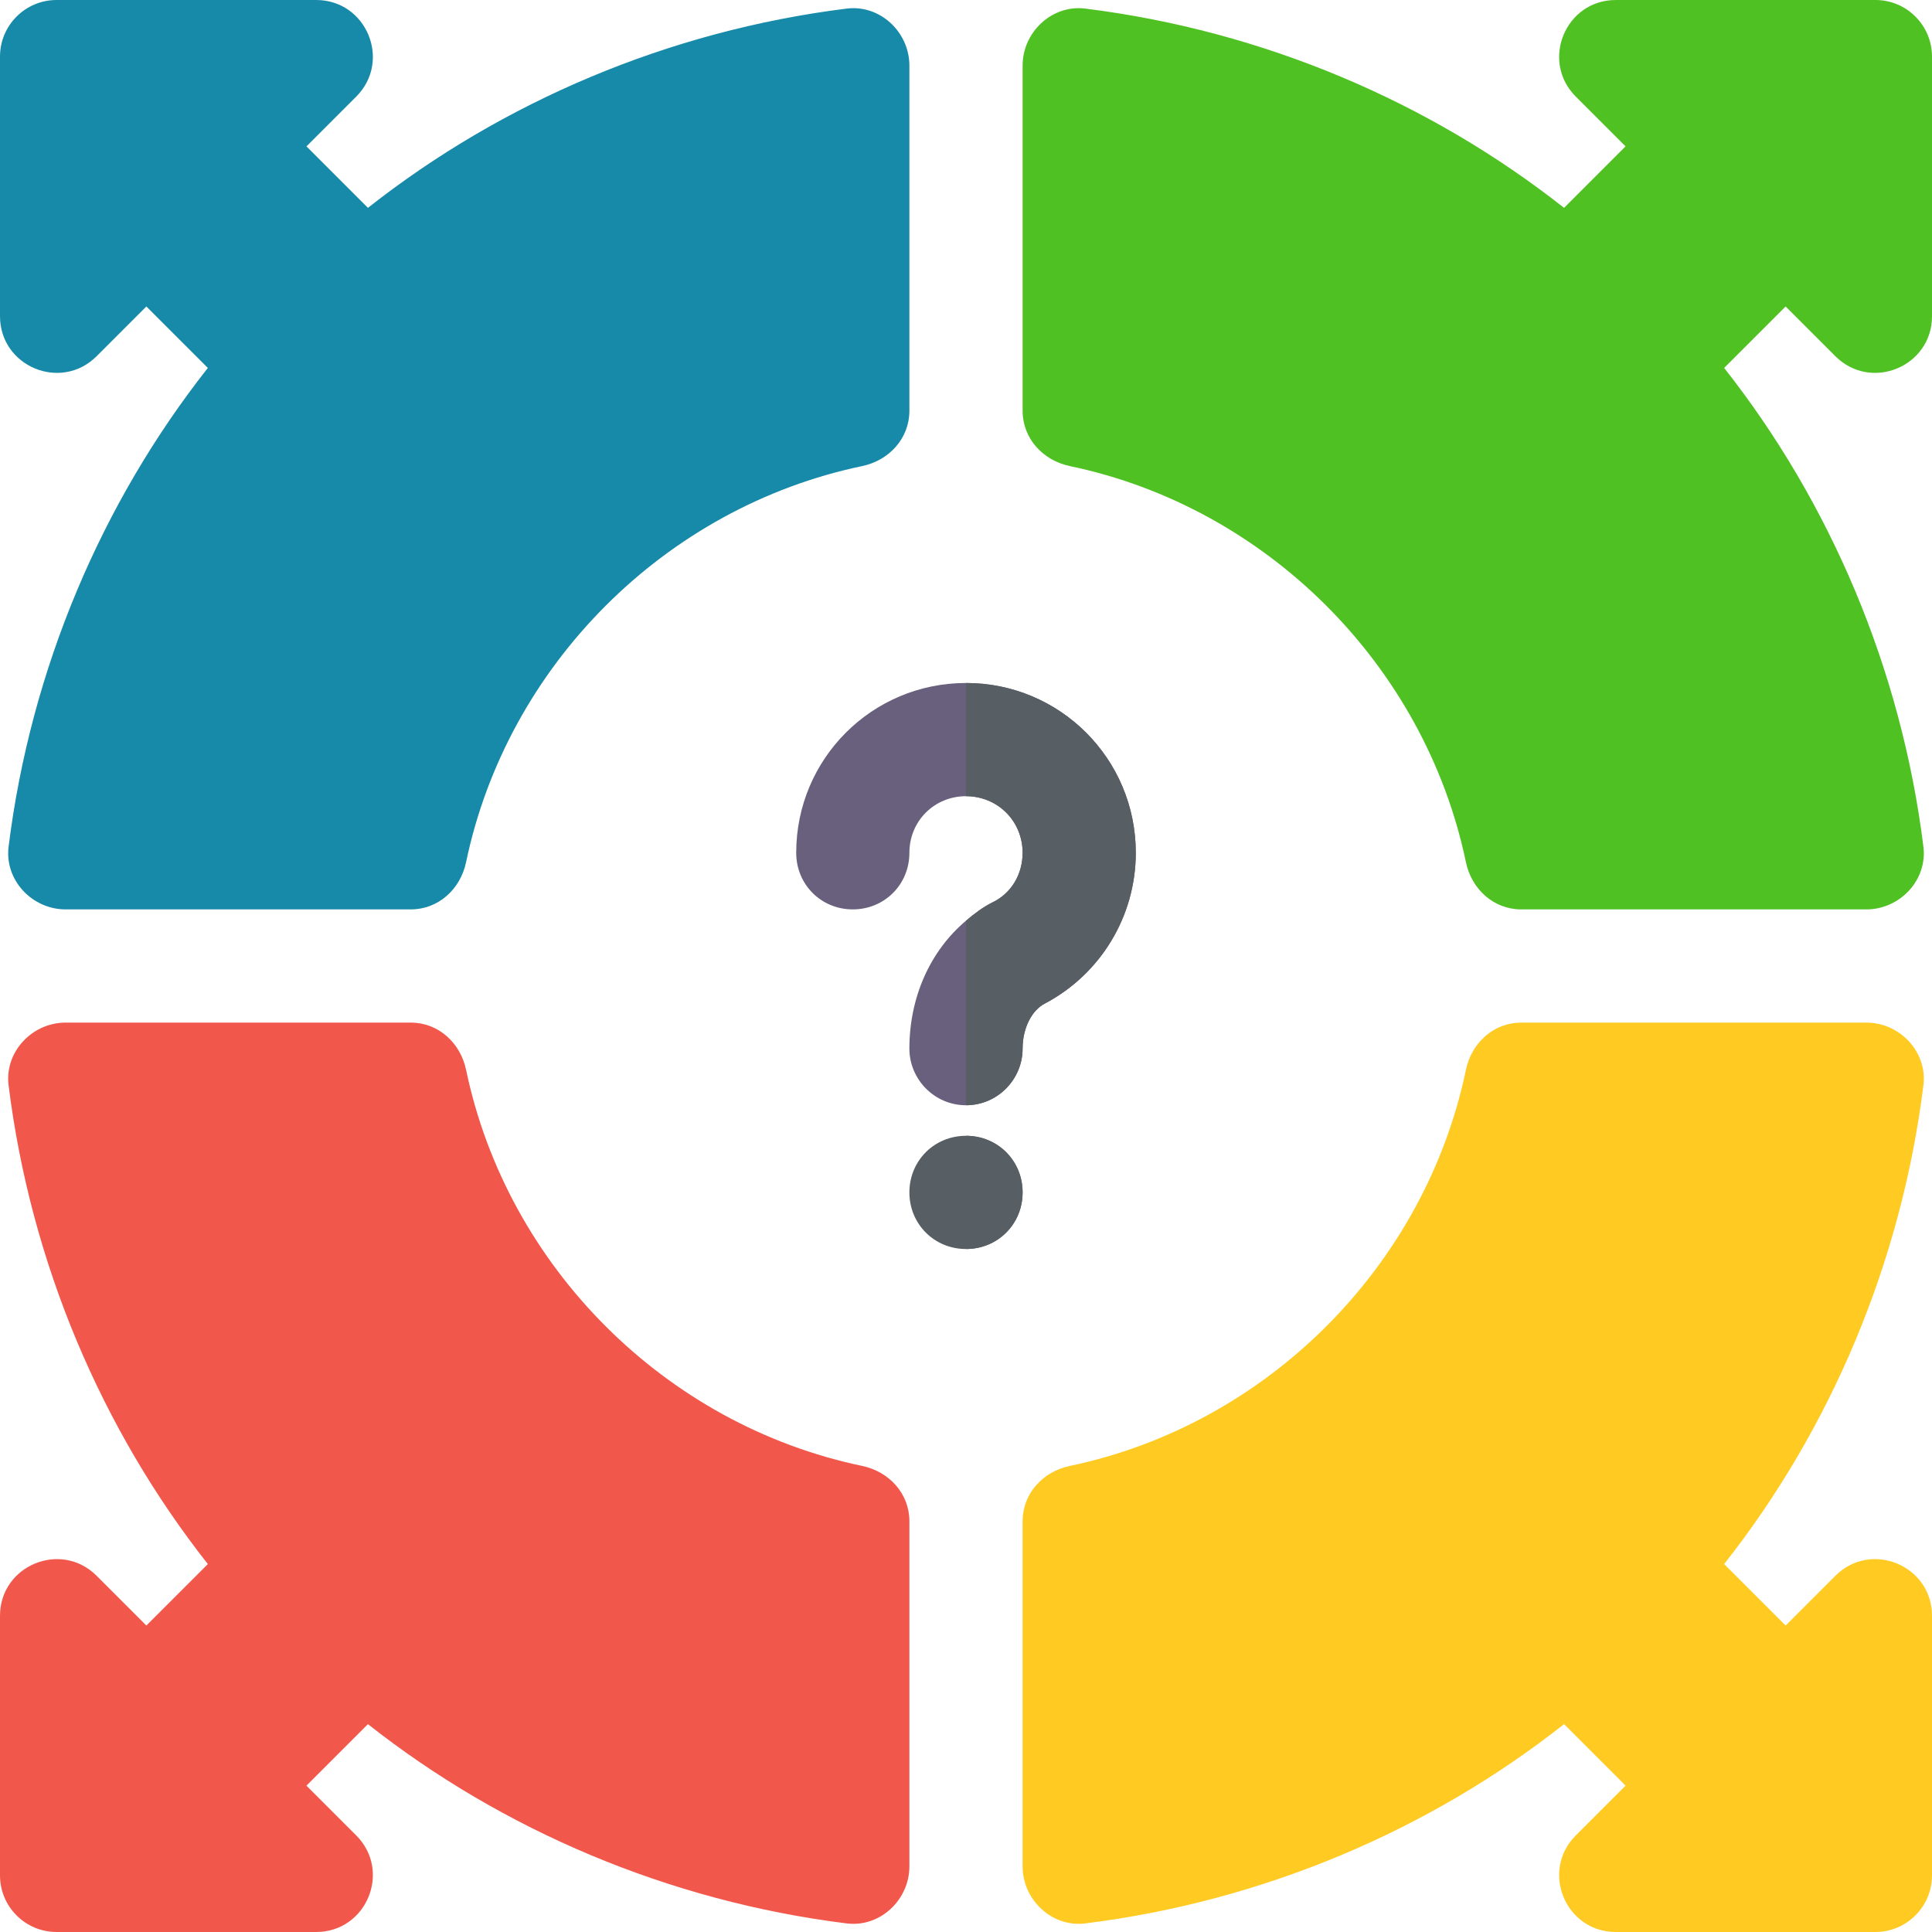
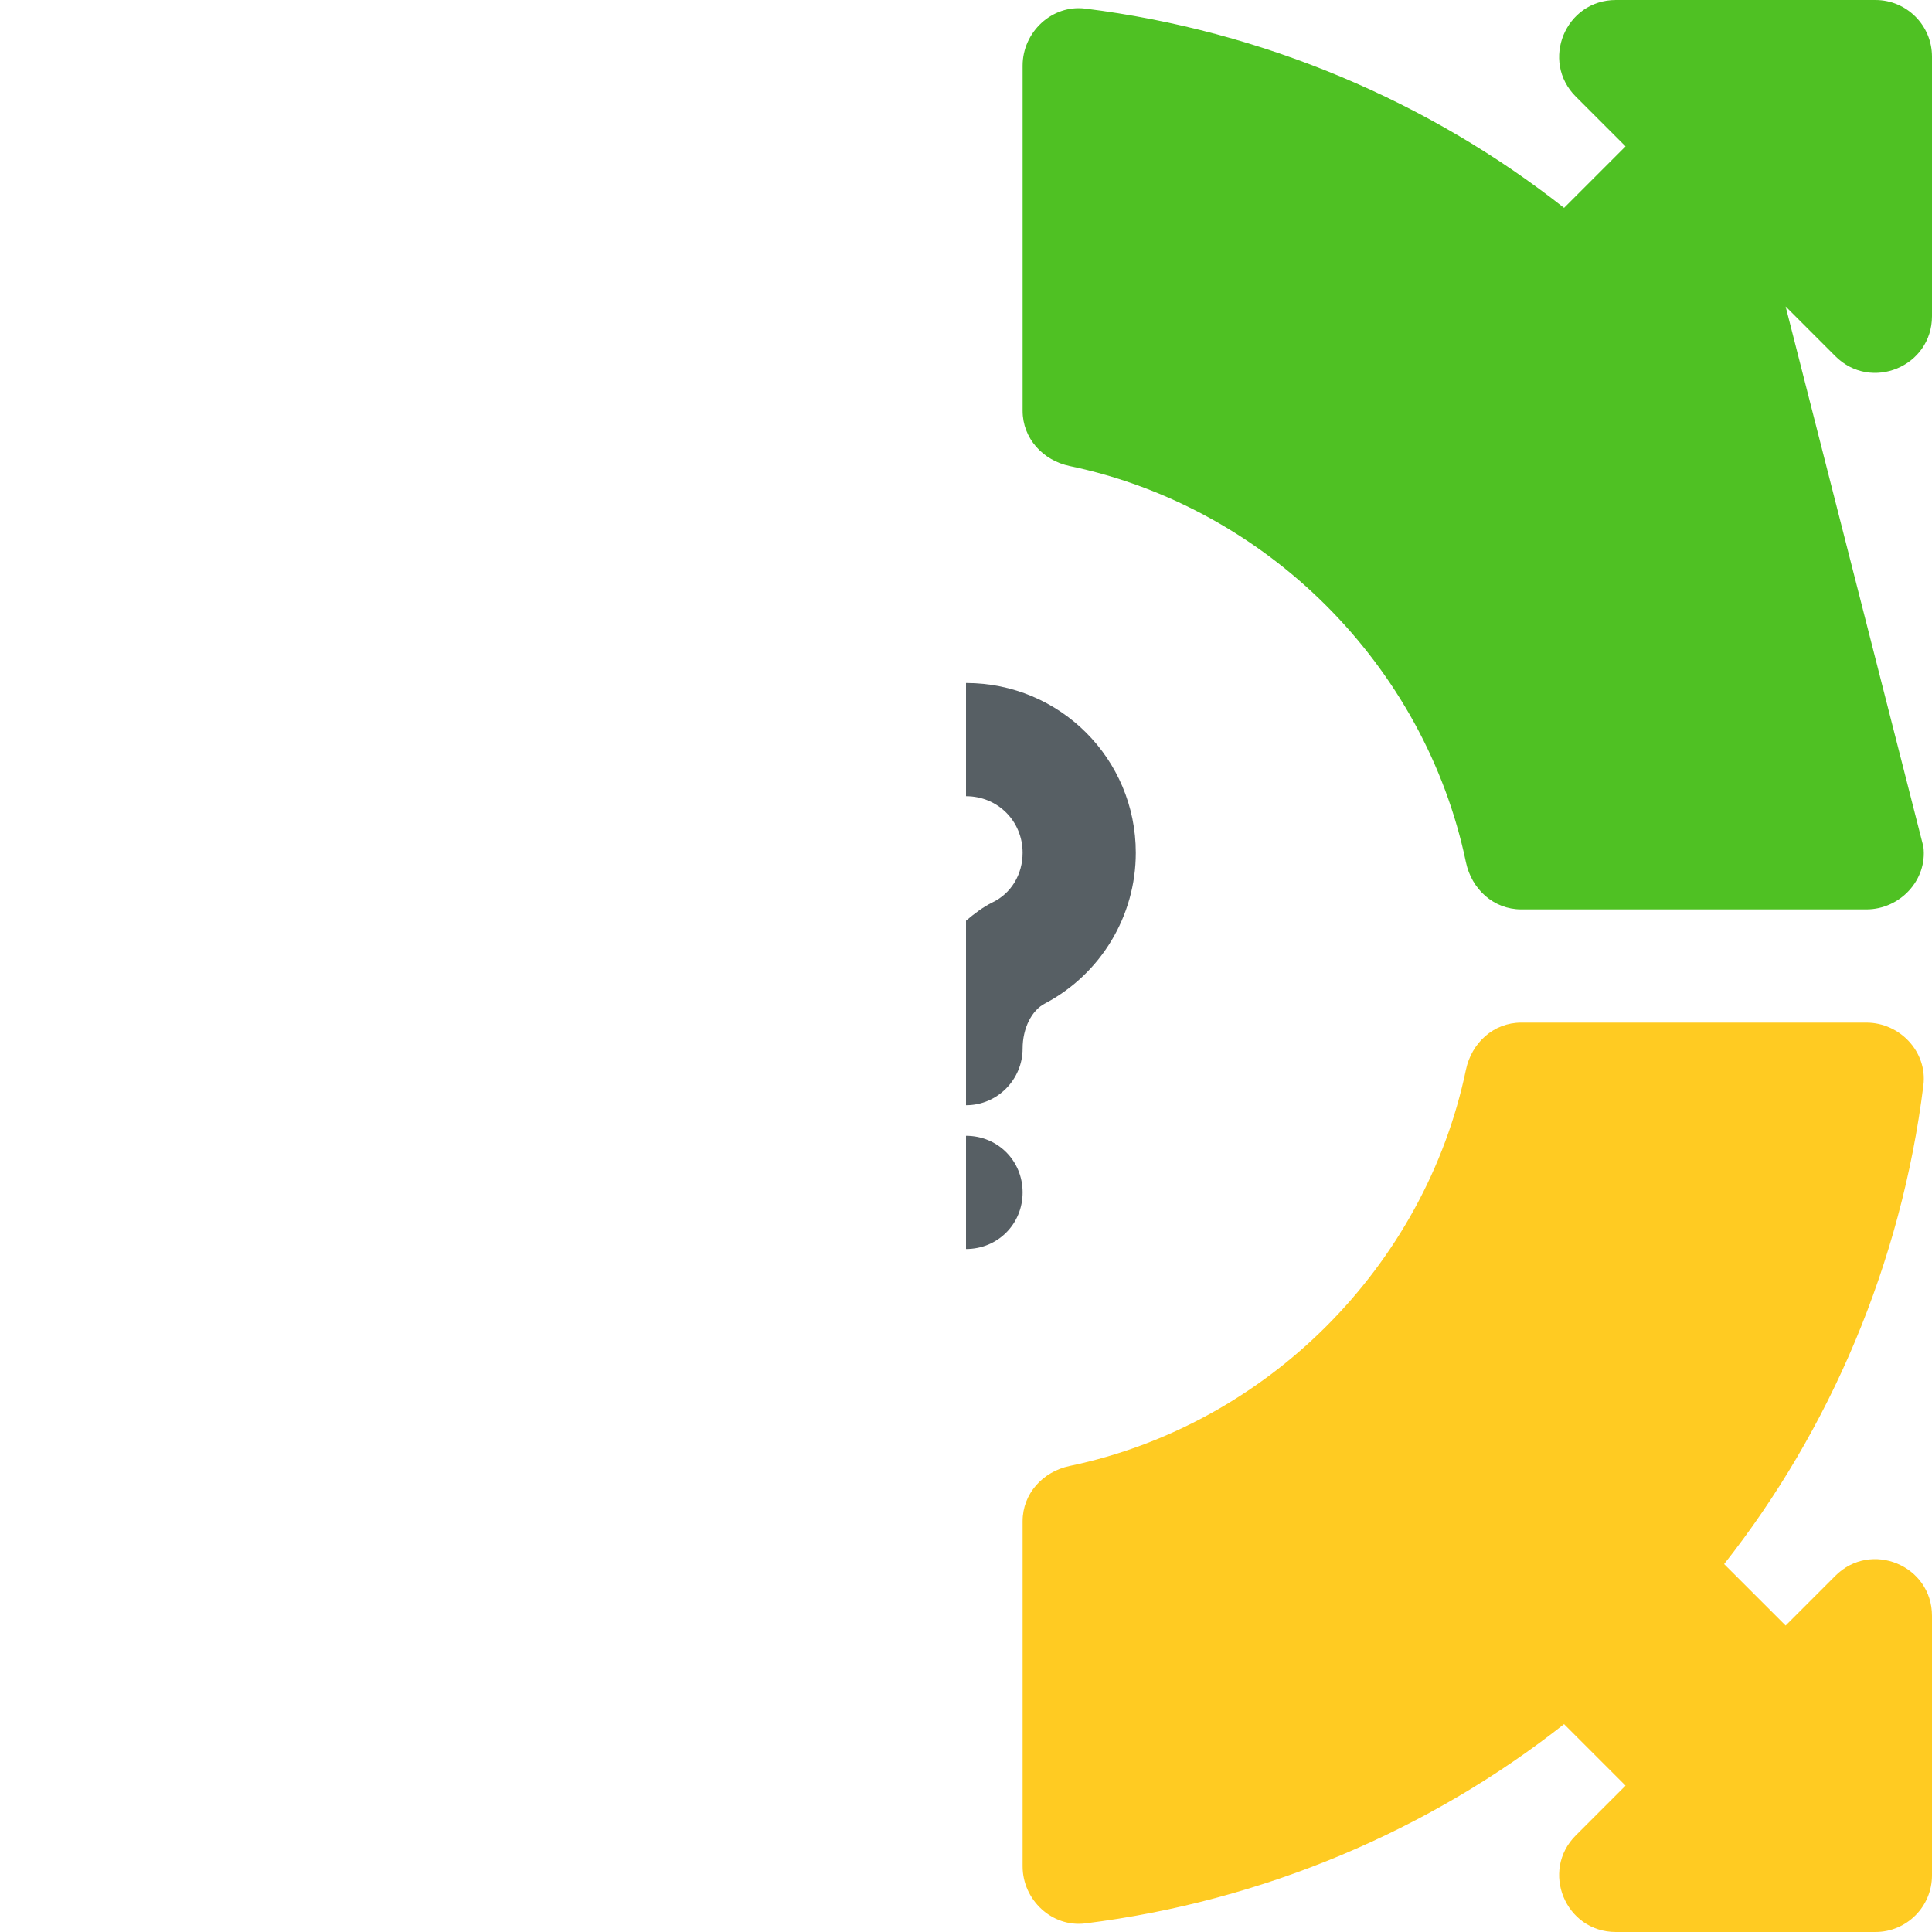
<svg xmlns="http://www.w3.org/2000/svg" width="70px" height="70px" viewBox="0 0 70 70" version="1.1">
  <title>decision-making</title>
  <g id="Page-1" stroke="none" stroke-width="1" fill="none" fill-rule="evenodd">
    <g id="Topic-Page---Health-Education" transform="translate(-659, -895)" fill-rule="nonzero">
      <g id="decision-making" transform="translate(659, 895)">
-         <path d="M41.152,30.898 C41.152,33.195 39.881,35.287 37.871,36.353 C37.379,36.6 37.051,37.256 37.051,37.994 C37.051,39.102 36.149,40.045 35,40.045 C33.851,40.045 32.949,39.102 32.949,37.994 C32.949,36.148 33.687,34.467 35,33.359 C35.287,33.113 35.615,32.867 35.943,32.703 C36.641,32.375 37.051,31.678 37.051,30.898 C37.051,29.75 36.149,28.848 35,28.848 C33.851,28.848 32.949,29.75 32.949,30.898 C32.949,32.047 32.047,32.949 30.898,32.949 C29.75,32.949 28.848,32.047 28.848,30.898 C28.848,27.494 31.595,24.746 35,24.746 C38.405,24.746 41.152,27.494 41.152,30.898 Z" id="Path" fill="#68607C" />
-         <path d="M37.051,43.203 C37.051,44.351 36.149,45.254 35,45.254 C33.851,45.254 32.949,44.351 32.949,43.203 C32.949,42.054 33.851,41.152 35,41.152 C36.149,41.152 37.051,42.054 37.051,43.203 Z" id="Path" fill="#575F64" />
-         <path d="M3.501,12.906 L5.303,11.104 L7.531,13.331 C3.698,18.192 1.115,24.221 0.311,30.679 C0.161,31.886 1.162,32.949 2.378,32.949 L14.884,32.949 C15.883,32.949 16.683,32.216 16.887,31.238 C18.377,24.103 24.103,18.377 31.238,16.887 C32.216,16.683 32.949,15.883 32.949,14.884 L32.949,2.378 C32.949,1.162 31.886,0.161 30.679,0.311 C24.221,1.115 18.192,3.698 13.331,7.531 L11.104,5.303 L12.906,3.501 C14.197,2.209 13.282,0 11.455,0 L2.051,0 C0.918,0 0,0.918 0,2.051 L0,11.455 C0,13.282 2.209,14.197 3.501,12.906 Z" id="Path" fill="#178AA9" />
-         <path d="M67.949,0 L58.545,0 C56.718,0 55.803,2.209 57.095,3.501 L58.897,5.303 L56.669,7.531 C51.808,3.698 45.779,1.115 39.321,0.311 C38.114,0.161 37.051,1.162 37.051,2.378 L37.051,14.884 C37.051,15.883 37.784,16.683 38.762,16.887 C45.897,18.377 51.623,24.103 53.113,31.238 C53.317,32.216 54.117,32.949 55.116,32.949 L67.622,32.949 C68.838,32.949 69.839,31.886 69.689,30.679 C68.885,24.221 66.302,18.192 62.469,13.331 L64.697,11.104 L66.499,12.906 C67.791,14.197 70,13.283 70,11.456 L70,2.051 C70,0.918 69.082,0 67.949,0 Z" id="Path" fill="#4FC123" />
-         <path d="M14.884,37.051 L2.378,37.051 C1.162,37.051 0.161,38.114 0.311,39.321 C1.115,45.779 3.698,51.808 7.531,56.669 L5.303,58.896 L3.501,57.094 C2.209,55.803 0,56.718 0,58.545 L0,67.949 C0,69.082 0.918,70 2.051,70 L11.455,70 C13.282,70 14.197,67.791 12.905,66.499 L11.103,64.697 L13.331,62.469 C18.191,66.302 24.221,68.885 30.678,69.689 C31.885,69.839 32.949,68.838 32.949,67.622 L32.949,55.116 C32.949,54.117 32.216,53.317 31.238,53.113 C24.103,51.624 18.376,45.897 16.887,38.762 C16.683,37.784 15.883,37.051 14.884,37.051 Z" id="Path" fill="#F2574B" />
+         <path d="M67.949,0 L58.545,0 C56.718,0 55.803,2.209 57.095,3.501 L58.897,5.303 L56.669,7.531 C51.808,3.698 45.779,1.115 39.321,0.311 C38.114,0.161 37.051,1.162 37.051,2.378 L37.051,14.884 C37.051,15.883 37.784,16.683 38.762,16.887 C45.897,18.377 51.623,24.103 53.113,31.238 C53.317,32.216 54.117,32.949 55.116,32.949 L67.622,32.949 C68.838,32.949 69.839,31.886 69.689,30.679 L64.697,11.104 L66.499,12.906 C67.791,14.197 70,13.283 70,11.456 L70,2.051 C70,0.918 69.082,0 67.949,0 Z" id="Path" fill="#4FC123" />
        <path d="M66.499,57.094 L64.697,58.896 L62.469,56.669 C66.302,51.808 68.885,45.779 69.689,39.321 C69.839,38.115 68.838,37.051 67.622,37.051 L55.116,37.051 C54.117,37.051 53.317,37.784 53.113,38.762 C51.624,45.897 45.897,51.623 38.762,53.113 C37.784,53.317 37.051,54.117 37.051,55.116 L37.051,67.622 C37.051,68.838 38.115,69.839 39.322,69.689 C45.779,68.885 51.809,66.302 56.669,62.469 L58.897,64.697 L57.095,66.499 C55.803,67.791 56.718,70 58.545,70 L67.949,70 C69.082,70 70,69.081 70,67.949 L70,58.544 C70,56.718 67.791,55.803 66.499,57.094 L66.499,57.094 Z" id="Path" fill="#FFCB22" />
        <g id="Group" transform="translate(35, 24.746)" fill="#575F64">
          <path d="M2.051,18.457 C2.051,19.605 1.149,20.508 0,20.508 L0,16.406 C1.149,16.406 2.051,17.308 2.051,18.457 Z" id="Path" />
          <path d="M6.152,6.152 C6.152,8.449 4.881,10.541 2.871,11.607 C2.379,11.853 2.051,12.51 2.051,13.248 C2.051,14.355 1.149,15.299 0,15.299 L0,8.613 C0.287,8.367 0.615,8.121 0.943,7.957 C1.641,7.629 2.051,6.932 2.051,6.152 C2.051,5.004 1.149,4.102 0,4.102 L0,0 C3.405,0 6.152,2.748 6.152,6.152 Z" id="Path" />
        </g>
      </g>
    </g>
  </g>
</svg>